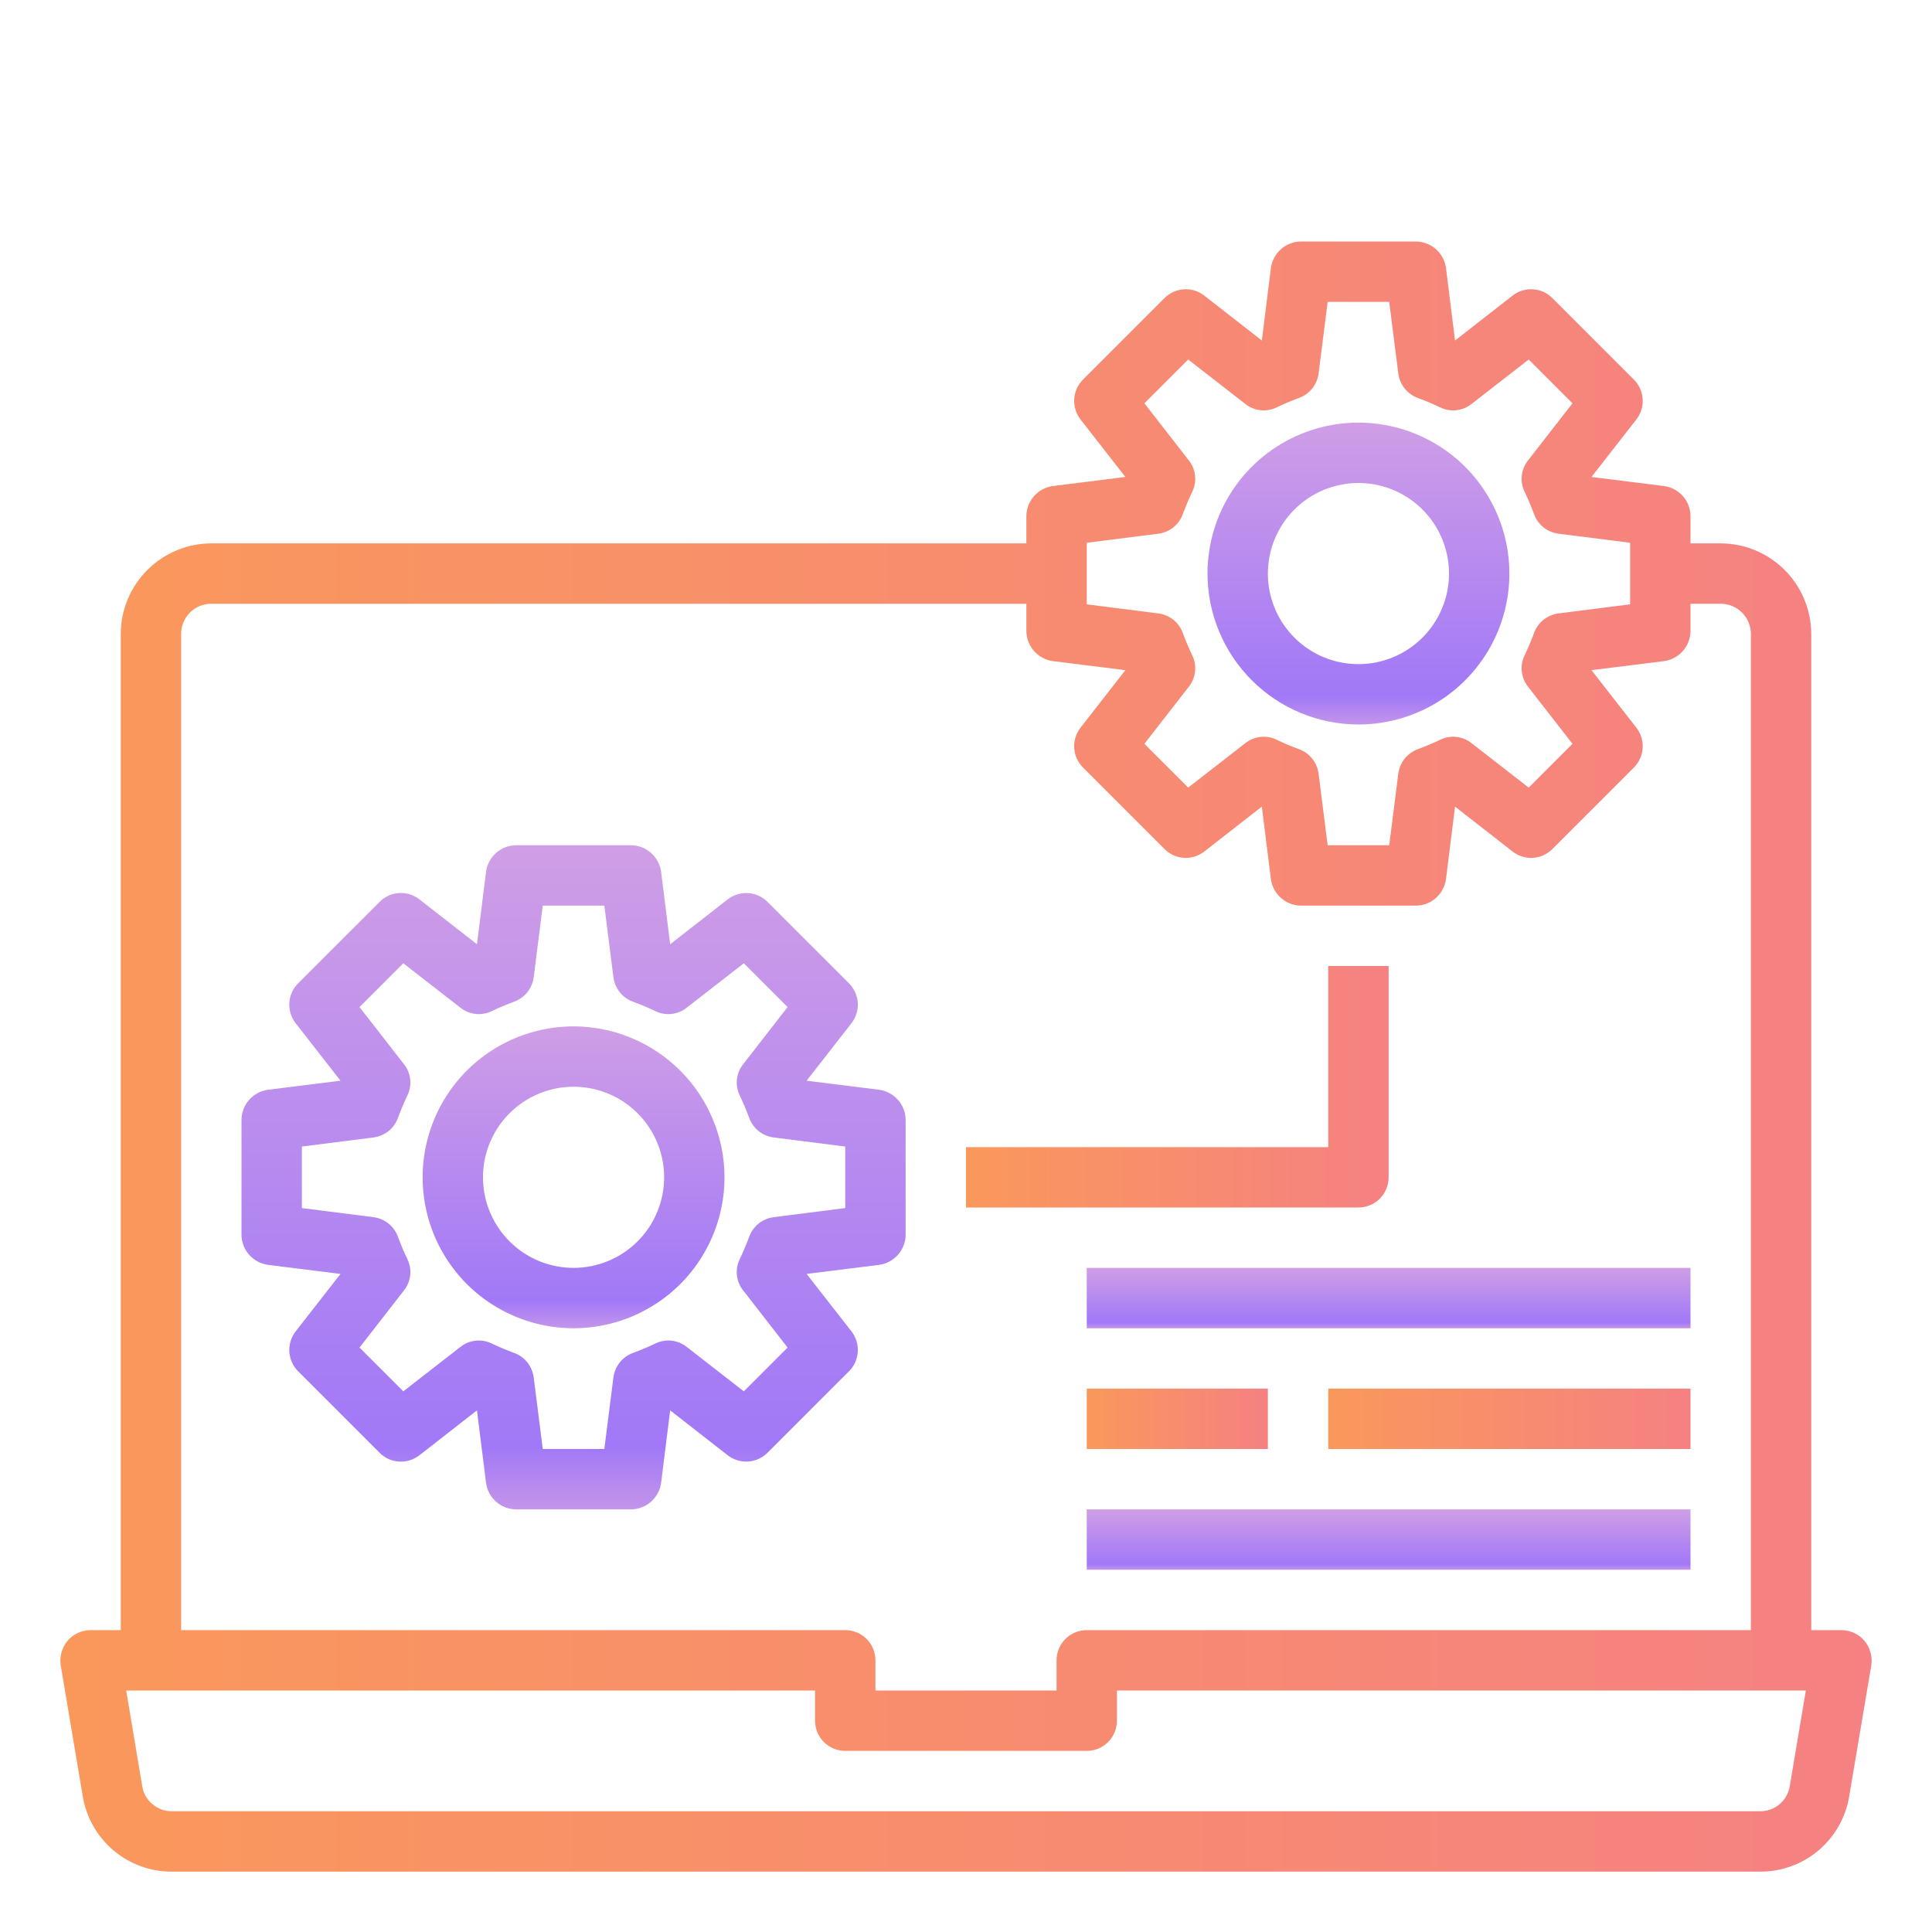
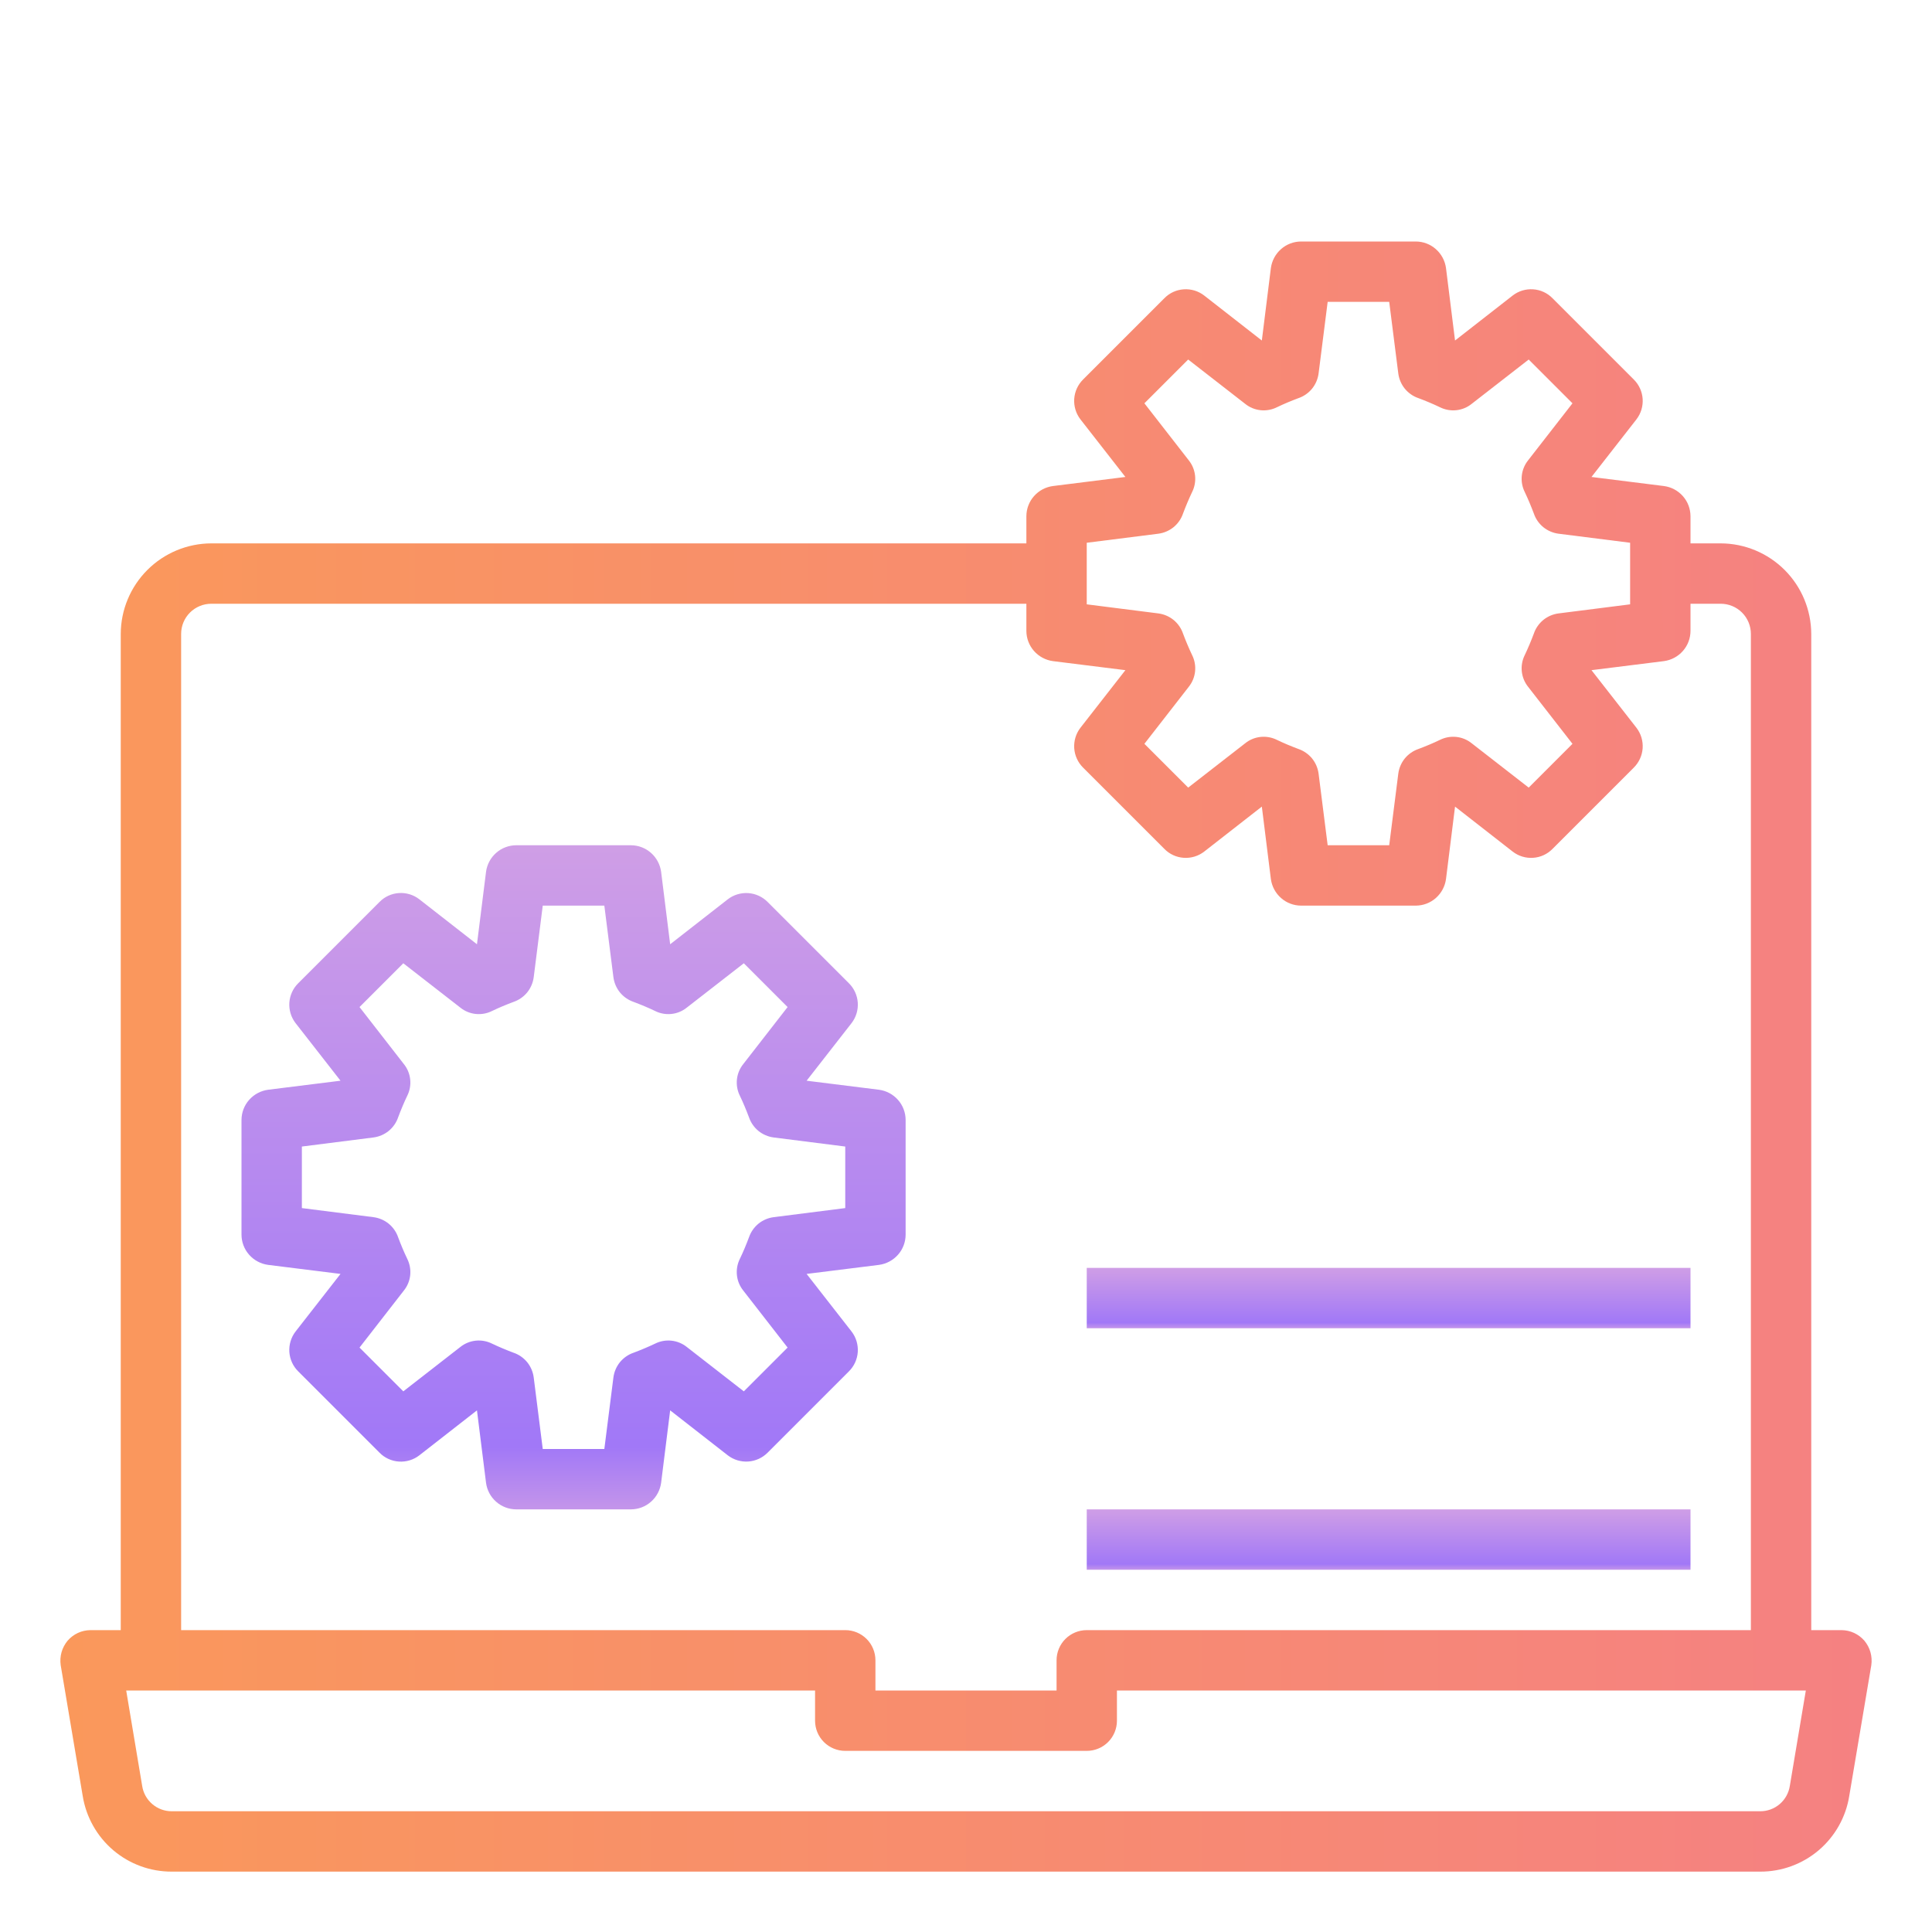
<svg xmlns="http://www.w3.org/2000/svg" width="56" height="56" viewBox="0 0 56 56" fill="none">
  <path d="M54.04 47.556C53.957 47.461 53.855 47.384 53.741 47.331C53.626 47.278 53.501 47.251 53.375 47.25H52.5V18.375C52.498 17.679 52.221 17.013 51.729 16.521C51.237 16.029 50.571 15.752 49.875 15.75H49V14.963C48.999 14.748 48.921 14.541 48.779 14.381C48.638 14.22 48.442 14.116 48.23 14.088L46.13 13.825L47.434 12.154C47.564 11.985 47.627 11.774 47.613 11.561C47.598 11.349 47.507 11.149 47.355 10.999L45.001 8.645C44.852 8.492 44.652 8.4 44.439 8.386C44.226 8.371 44.015 8.435 43.846 8.566L42.175 9.87L41.913 7.77C41.884 7.558 41.78 7.363 41.619 7.221C41.459 7.079 41.252 7.001 41.038 7H37.712C37.498 7.001 37.291 7.079 37.131 7.221C36.97 7.363 36.866 7.558 36.837 7.77L36.575 9.87L34.904 8.566C34.735 8.435 34.524 8.371 34.311 8.386C34.098 8.4 33.898 8.492 33.749 8.645L31.395 10.999C31.243 11.149 31.152 11.349 31.137 11.561C31.123 11.774 31.186 11.985 31.316 12.154L32.62 13.825L30.52 14.088C30.308 14.116 30.113 14.22 29.971 14.381C29.829 14.541 29.751 14.748 29.75 14.963V15.75H6.125C5.429 15.752 4.763 16.029 4.271 16.521C3.779 17.013 3.502 17.679 3.5 18.375V47.25H2.625C2.499 47.251 2.374 47.278 2.259 47.331C2.145 47.384 2.043 47.461 1.96 47.556C1.879 47.654 1.819 47.767 1.784 47.889C1.75 48.011 1.741 48.139 1.759 48.265L2.397 52.054C2.495 52.667 2.809 53.226 3.282 53.629C3.756 54.032 4.357 54.252 4.979 54.25H51.021C51.643 54.252 52.244 54.032 52.718 53.629C53.191 53.226 53.505 52.667 53.602 52.054L54.241 48.265C54.259 48.139 54.25 48.011 54.216 47.889C54.181 47.767 54.121 47.654 54.04 47.556ZM31.5 15.732L33.574 15.47C33.736 15.449 33.89 15.383 34.017 15.28C34.143 15.176 34.239 15.039 34.291 14.884C34.37 14.674 34.458 14.464 34.554 14.262C34.627 14.116 34.657 13.952 34.64 13.789C34.623 13.626 34.56 13.472 34.458 13.344L33.171 11.69L34.44 10.421L36.094 11.707C36.222 11.81 36.376 11.873 36.539 11.89C36.702 11.907 36.866 11.877 37.013 11.804C37.214 11.707 37.424 11.62 37.634 11.541C37.789 11.489 37.926 11.393 38.03 11.267C38.133 11.14 38.199 10.986 38.22 10.824L38.483 8.75H40.267L40.53 10.824C40.551 10.986 40.617 11.14 40.72 11.267C40.824 11.393 40.961 11.489 41.116 11.541C41.326 11.62 41.536 11.707 41.737 11.804C41.884 11.877 42.048 11.907 42.211 11.89C42.374 11.873 42.528 11.81 42.656 11.707L44.31 10.421L45.579 11.69L44.292 13.344C44.19 13.472 44.127 13.626 44.11 13.789C44.093 13.952 44.123 14.116 44.196 14.262C44.292 14.464 44.38 14.674 44.459 14.884C44.511 15.039 44.607 15.176 44.733 15.28C44.86 15.383 45.014 15.449 45.176 15.47L47.25 15.732V17.517L45.176 17.78C45.014 17.801 44.86 17.867 44.733 17.97C44.607 18.074 44.511 18.211 44.459 18.366C44.38 18.576 44.292 18.786 44.196 18.988C44.123 19.134 44.093 19.298 44.11 19.461C44.127 19.624 44.19 19.778 44.292 19.906L45.579 21.56L44.31 22.829L42.656 21.543C42.528 21.44 42.374 21.377 42.211 21.36C42.048 21.343 41.884 21.373 41.737 21.446C41.536 21.543 41.326 21.63 41.116 21.709C40.961 21.762 40.824 21.857 40.72 21.983C40.617 22.11 40.551 22.264 40.53 22.426L40.267 24.5H38.483L38.22 22.426C38.199 22.264 38.133 22.11 38.03 21.983C37.926 21.857 37.789 21.762 37.634 21.709C37.424 21.63 37.214 21.543 37.013 21.446C36.866 21.373 36.702 21.343 36.539 21.36C36.376 21.377 36.222 21.44 36.094 21.543L34.44 22.829L33.171 21.56L34.458 19.906C34.56 19.778 34.623 19.624 34.64 19.461C34.657 19.298 34.627 19.134 34.554 18.988C34.458 18.786 34.37 18.576 34.291 18.366C34.239 18.211 34.143 18.074 34.017 17.97C33.89 17.867 33.736 17.801 33.574 17.78L31.5 17.517V15.732ZM5.25 18.375C5.25 18.143 5.342 17.92 5.506 17.756C5.67 17.592 5.893 17.5 6.125 17.5H29.75V18.288C29.751 18.502 29.829 18.709 29.971 18.869C30.113 19.03 30.308 19.134 30.52 19.163L32.62 19.425L31.316 21.096C31.186 21.265 31.123 21.476 31.137 21.689C31.152 21.901 31.243 22.101 31.395 22.251L33.749 24.605C33.898 24.758 34.098 24.85 34.311 24.864C34.524 24.879 34.735 24.815 34.904 24.684L36.575 23.38L36.837 25.48C36.866 25.692 36.97 25.887 37.131 26.029C37.291 26.171 37.498 26.249 37.712 26.25H41.038C41.252 26.249 41.459 26.171 41.619 26.029C41.78 25.887 41.884 25.692 41.913 25.48L42.175 23.38L43.846 24.684C44.015 24.815 44.226 24.879 44.439 24.864C44.652 24.85 44.852 24.758 45.001 24.605L47.355 22.251C47.507 22.101 47.598 21.901 47.613 21.689C47.627 21.476 47.564 21.265 47.434 21.096L46.13 19.425L48.23 19.163C48.442 19.134 48.638 19.03 48.779 18.869C48.921 18.709 48.999 18.502 49 18.288V17.5H49.875C50.107 17.5 50.33 17.592 50.494 17.756C50.658 17.92 50.75 18.143 50.75 18.375V47.25H31.5C31.268 47.25 31.045 47.342 30.881 47.506C30.717 47.67 30.625 47.893 30.625 48.125V49H25.375V48.125C25.375 47.893 25.283 47.67 25.119 47.506C24.955 47.342 24.732 47.25 24.5 47.25H5.25V18.375ZM51.879 51.765C51.847 51.97 51.744 52.157 51.586 52.292C51.429 52.427 51.228 52.501 51.021 52.5H4.979C4.771 52.501 4.571 52.427 4.414 52.292C4.256 52.157 4.152 51.97 4.121 51.765L3.658 49H23.625V49.875C23.625 50.107 23.717 50.33 23.881 50.494C24.045 50.658 24.268 50.75 24.5 50.75H31.5C31.732 50.75 31.955 50.658 32.119 50.494C32.283 50.33 32.375 50.107 32.375 49.875V49H52.343L51.879 51.765Z" fill="url(#paint0_linear_1186_941)" />
  <path d="M25.48 31.587L23.38 31.325L24.684 29.654C24.814 29.485 24.877 29.274 24.863 29.061C24.848 28.849 24.757 28.649 24.605 28.499L22.251 26.145C22.101 25.993 21.901 25.902 21.689 25.887C21.476 25.873 21.265 25.936 21.096 26.066L19.425 27.37L19.163 25.27C19.134 25.058 19.03 24.863 18.869 24.721C18.709 24.579 18.502 24.501 18.288 24.5H14.963C14.748 24.501 14.541 24.579 14.381 24.721C14.22 24.863 14.116 25.058 14.088 25.27L13.825 27.37L12.154 26.066C11.985 25.935 11.774 25.871 11.561 25.886C11.348 25.9 11.148 25.992 10.999 26.145L8.645 28.499C8.493 28.649 8.402 28.849 8.387 29.061C8.373 29.274 8.436 29.485 8.566 29.654L9.87 31.325L7.77 31.587C7.558 31.616 7.363 31.72 7.221 31.881C7.079 32.041 7.001 32.248 7 32.462V35.788C7.001 36.002 7.079 36.209 7.221 36.369C7.363 36.53 7.558 36.634 7.77 36.663L9.87 36.925L8.566 38.596C8.436 38.765 8.373 38.976 8.387 39.189C8.402 39.401 8.493 39.601 8.645 39.751L10.999 42.105C11.148 42.258 11.348 42.35 11.561 42.364C11.774 42.379 11.985 42.315 12.154 42.184L13.825 40.88L14.088 42.98C14.116 43.192 14.22 43.388 14.381 43.529C14.541 43.671 14.748 43.749 14.963 43.75H18.288C18.502 43.749 18.709 43.671 18.869 43.529C19.03 43.388 19.134 43.192 19.163 42.98L19.425 40.88L21.096 42.184C21.265 42.314 21.476 42.377 21.689 42.363C21.901 42.348 22.101 42.257 22.251 42.105L24.605 39.751C24.757 39.601 24.848 39.401 24.863 39.189C24.877 38.976 24.814 38.765 24.684 38.596L23.38 36.925L25.48 36.663C25.692 36.634 25.887 36.53 26.029 36.369C26.171 36.209 26.249 36.002 26.25 35.788V32.462C26.249 32.248 26.171 32.041 26.029 31.881C25.887 31.72 25.692 31.616 25.48 31.587ZM24.5 35.017L22.426 35.28C22.264 35.301 22.11 35.367 21.983 35.47C21.857 35.574 21.762 35.711 21.709 35.866C21.63 36.076 21.543 36.286 21.446 36.487C21.373 36.634 21.343 36.798 21.36 36.961C21.377 37.124 21.44 37.278 21.543 37.406L22.829 39.06L21.56 40.329L19.906 39.042C19.778 38.94 19.624 38.877 19.461 38.86C19.298 38.843 19.134 38.873 18.988 38.946C18.786 39.042 18.576 39.13 18.366 39.209C18.211 39.261 18.074 39.357 17.97 39.483C17.867 39.61 17.801 39.764 17.78 39.926L17.517 42H15.732L15.47 39.926C15.449 39.764 15.383 39.61 15.28 39.483C15.176 39.357 15.039 39.261 14.884 39.209C14.674 39.13 14.464 39.042 14.262 38.946C14.116 38.873 13.952 38.843 13.789 38.86C13.626 38.877 13.472 38.94 13.344 39.042L11.69 40.329L10.421 39.06L11.707 37.406C11.81 37.278 11.873 37.124 11.89 36.961C11.907 36.798 11.877 36.634 11.804 36.487C11.707 36.286 11.62 36.076 11.541 35.866C11.489 35.711 11.393 35.574 11.267 35.47C11.14 35.367 10.986 35.301 10.824 35.28L8.75 35.017V33.233L10.824 32.97C10.986 32.949 11.14 32.883 11.267 32.78C11.393 32.676 11.489 32.539 11.541 32.384C11.62 32.174 11.707 31.964 11.804 31.762C11.877 31.616 11.907 31.452 11.89 31.289C11.873 31.126 11.81 30.972 11.707 30.844L10.421 29.19L11.69 27.921L13.344 29.207C13.472 29.31 13.626 29.373 13.789 29.39C13.952 29.407 14.116 29.377 14.262 29.304C14.464 29.207 14.674 29.12 14.884 29.041C15.039 28.988 15.176 28.893 15.28 28.767C15.383 28.64 15.449 28.486 15.47 28.324L15.732 26.25H17.517L17.78 28.324C17.801 28.486 17.867 28.64 17.97 28.767C18.074 28.893 18.211 28.988 18.366 29.041C18.576 29.12 18.786 29.207 18.988 29.304C19.134 29.377 19.298 29.407 19.461 29.39C19.624 29.373 19.778 29.31 19.906 29.207L21.56 27.921L22.829 29.19L21.543 30.844C21.44 30.972 21.377 31.126 21.36 31.289C21.343 31.452 21.373 31.616 21.446 31.762C21.543 31.964 21.63 32.174 21.709 32.384C21.762 32.539 21.857 32.676 21.983 32.78C22.11 32.883 22.264 32.949 22.426 32.97L24.5 33.233V35.017Z" fill="url(#paint1_linear_1186_941)" />
-   <path d="M16.625 29.75C15.76 29.75 14.914 30.007 14.194 30.487C13.475 30.968 12.914 31.651 12.583 32.451C12.252 33.25 12.165 34.13 12.334 34.978C12.503 35.827 12.92 36.607 13.531 37.219C14.143 37.83 14.923 38.247 15.771 38.416C16.62 38.585 17.5 38.498 18.299 38.167C19.099 37.836 19.782 37.275 20.263 36.556C20.743 35.836 21 34.99 21 34.125C20.999 32.965 20.537 31.853 19.717 31.033C18.897 30.213 17.785 29.751 16.625 29.75ZM16.625 36.75C16.106 36.75 15.598 36.596 15.167 36.308C14.735 36.019 14.399 35.609 14.2 35.13C14.001 34.65 13.949 34.122 14.05 33.613C14.152 33.104 14.402 32.636 14.769 32.269C15.136 31.902 15.604 31.652 16.113 31.55C16.622 31.449 17.15 31.501 17.63 31.7C18.109 31.898 18.519 32.235 18.808 32.667C19.096 33.098 19.25 33.606 19.25 34.125C19.25 34.821 18.973 35.489 18.481 35.981C17.989 36.473 17.321 36.75 16.625 36.75Z" fill="url(#paint2_linear_1186_941)" />
-   <path d="M39.375 21C40.24 21 41.086 20.743 41.806 20.263C42.525 19.782 43.086 19.099 43.417 18.299C43.748 17.5 43.835 16.62 43.666 15.771C43.497 14.923 43.08 14.143 42.469 13.531C41.857 12.92 41.077 12.503 40.228 12.334C39.38 12.165 38.5 12.252 37.701 12.583C36.901 12.914 36.218 13.475 35.737 14.194C35.257 14.914 35 15.76 35 16.625C35.001 17.785 35.463 18.897 36.283 19.717C37.103 20.537 38.215 20.999 39.375 21ZM39.375 14C39.894 14 40.402 14.154 40.833 14.442C41.265 14.731 41.602 15.141 41.8 15.62C41.999 16.1 42.051 16.628 41.95 17.137C41.848 17.646 41.598 18.114 41.231 18.481C40.864 18.848 40.396 19.098 39.887 19.2C39.378 19.301 38.85 19.249 38.37 19.05C37.891 18.852 37.481 18.515 37.192 18.083C36.904 17.652 36.75 17.144 36.75 16.625C36.75 15.929 37.027 15.261 37.519 14.769C38.011 14.277 38.679 14 39.375 14Z" fill="url(#paint3_linear_1186_941)" />
-   <path d="M40.25 34.125V28H38.5V33.25H28V35H39.375C39.607 35 39.83 34.908 39.994 34.744C40.158 34.58 40.25 34.357 40.25 34.125Z" fill="url(#paint4_linear_1186_941)" />
-   <path d="M38.5 40.25H49V42H38.5V40.25Z" fill="url(#paint5_linear_1186_941)" />
-   <path d="M31.5 40.25H36.75V42H31.5V40.25Z" fill="url(#paint6_linear_1186_941)" />
  <path d="M31.5 43.75H49V45.5H31.5V43.75Z" fill="url(#paint7_linear_1186_941)" />
  <path d="M31.5 36.75H49V38.5H31.5V36.75Z" fill="url(#paint8_linear_1186_941)" />
  <defs>
    <linearGradient id="paint0_linear_1186_941" x1="1.75" y1="30.625" x2="54.25" y2="30.625" gradientUnits="userSpaceOnUse">
      <stop stop-color="#FA985B" />
      <stop offset="1" stop-color="#F58182" />
    </linearGradient>
    <linearGradient id="paint1_linear_1186_941" x1="16.625" y1="24.5" x2="16.625" y2="43.75" gradientUnits="userSpaceOnUse">
      <stop stop-color="#CF9EE6" />
      <stop offset="0.906" stop-color="#A178F7" />
      <stop offset="1" stop-color="#C495EA" />
    </linearGradient>
    <linearGradient id="paint2_linear_1186_941" x1="16.625" y1="29.75" x2="16.625" y2="38.5" gradientUnits="userSpaceOnUse">
      <stop stop-color="#CF9EE6" />
      <stop offset="0.906" stop-color="#A178F7" />
      <stop offset="1" stop-color="#C495EA" />
    </linearGradient>
    <linearGradient id="paint3_linear_1186_941" x1="39.375" y1="12.25" x2="39.375" y2="21" gradientUnits="userSpaceOnUse">
      <stop stop-color="#CF9EE6" />
      <stop offset="0.906" stop-color="#A178F7" />
      <stop offset="1" stop-color="#C495EA" />
    </linearGradient>
    <linearGradient id="paint4_linear_1186_941" x1="28" y1="31.5" x2="40.25" y2="31.5" gradientUnits="userSpaceOnUse">
      <stop stop-color="#FA985B" />
      <stop offset="1" stop-color="#F58182" />
    </linearGradient>
    <linearGradient id="paint5_linear_1186_941" x1="38.5" y1="41.125" x2="49" y2="41.125" gradientUnits="userSpaceOnUse">
      <stop stop-color="#FA985B" />
      <stop offset="1" stop-color="#F58182" />
    </linearGradient>
    <linearGradient id="paint6_linear_1186_941" x1="31.5" y1="41.125" x2="36.75" y2="41.125" gradientUnits="userSpaceOnUse">
      <stop stop-color="#FA985B" />
      <stop offset="1" stop-color="#F58182" />
    </linearGradient>
    <linearGradient id="paint7_linear_1186_941" x1="40.25" y1="43.75" x2="40.25" y2="45.5" gradientUnits="userSpaceOnUse">
      <stop stop-color="#CF9EE6" />
      <stop offset="0.906" stop-color="#A178F7" />
      <stop offset="1" stop-color="#C495EA" />
    </linearGradient>
    <linearGradient id="paint8_linear_1186_941" x1="40.25" y1="36.75" x2="40.25" y2="38.5" gradientUnits="userSpaceOnUse">
      <stop stop-color="#CF9EE6" />
      <stop offset="0.906" stop-color="#A178F7" />
      <stop offset="1" stop-color="#C495EA" />
    </linearGradient>
  </defs>
</svg>